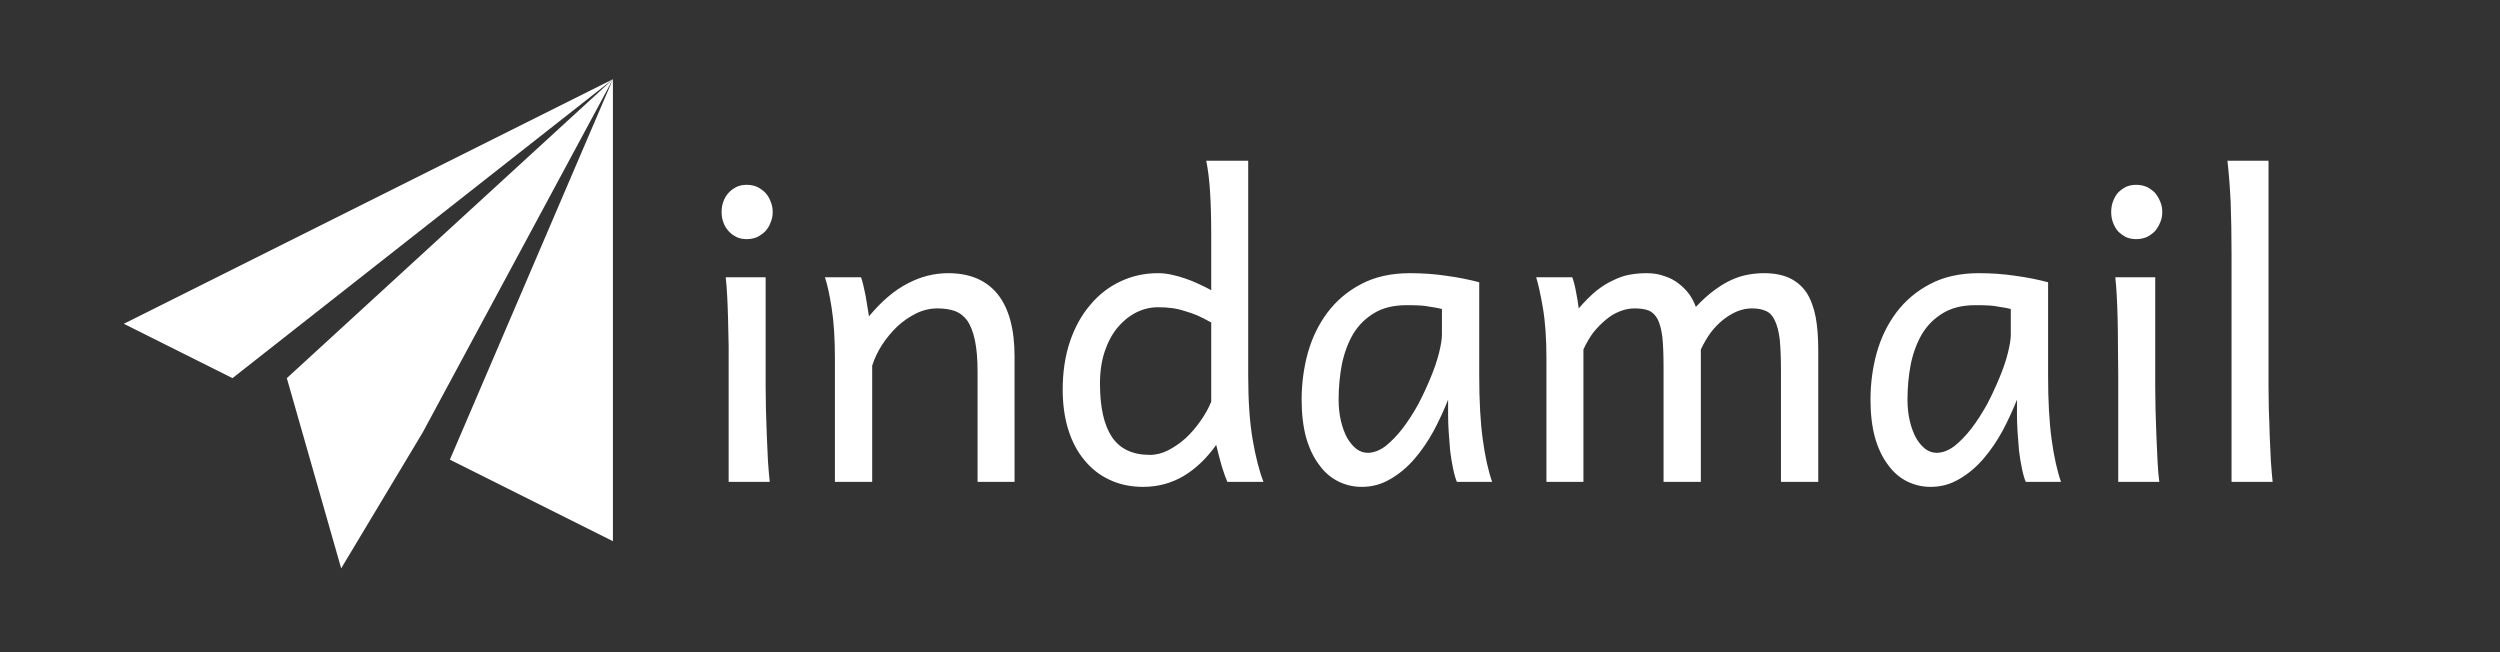
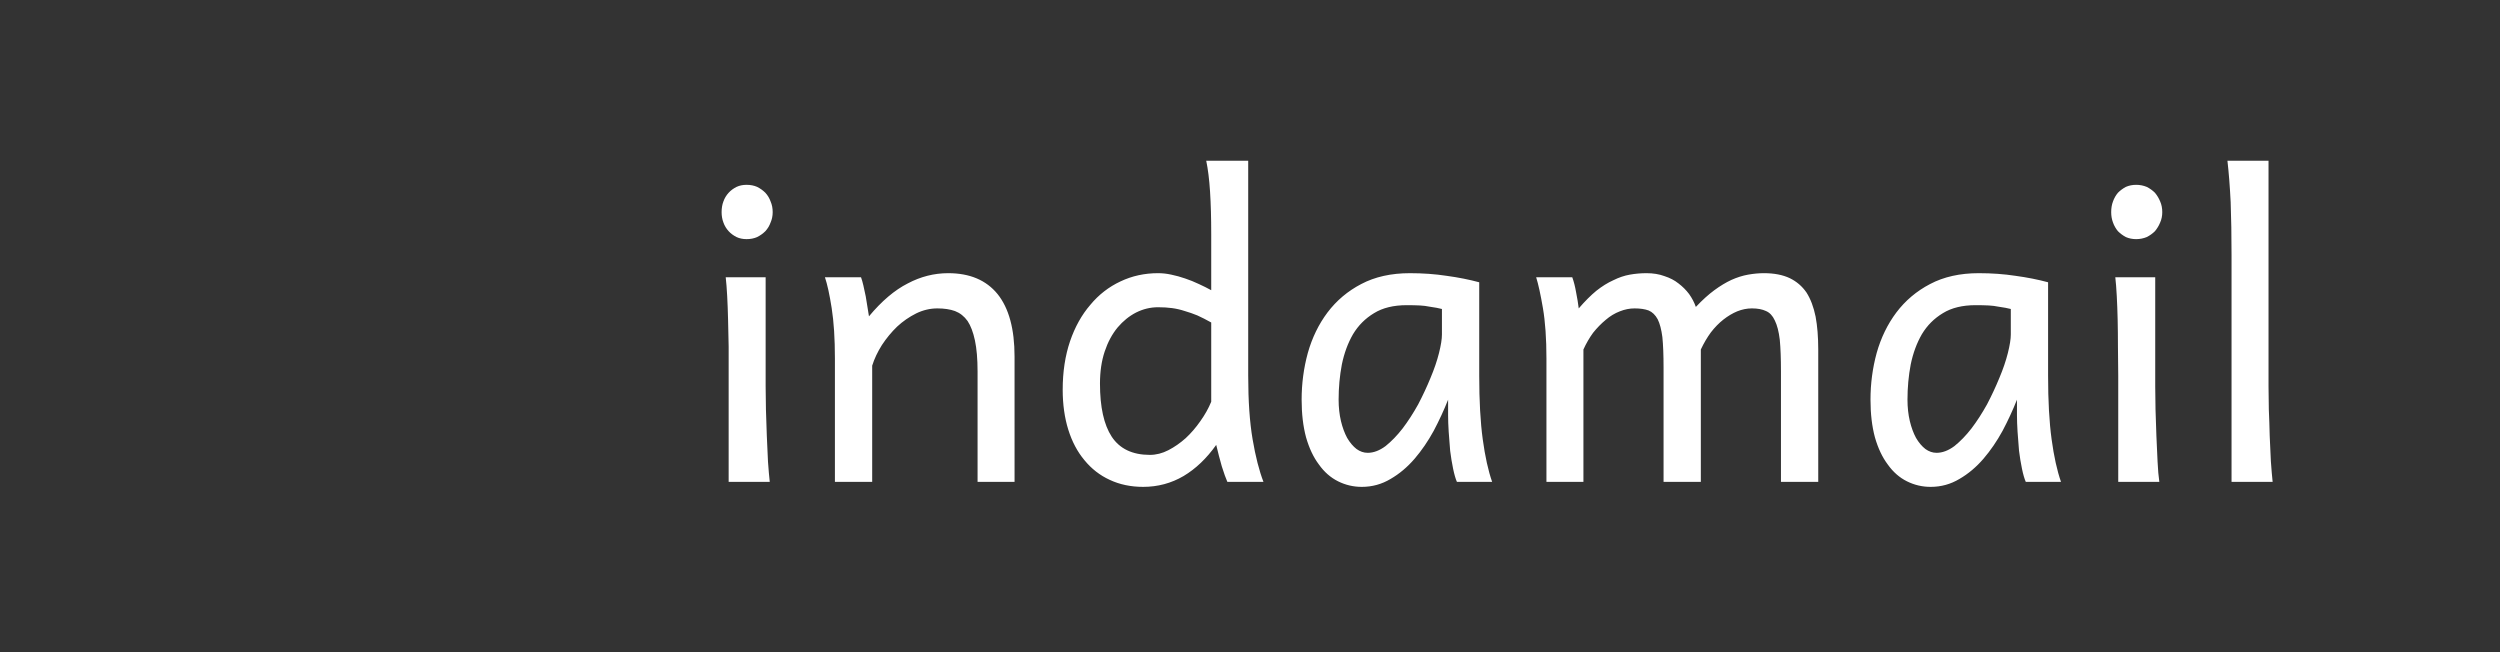
<svg xmlns="http://www.w3.org/2000/svg" xmlns:ns1="http://sodipodi.sourceforge.net/DTD/sodipodi-0.dtd" xmlns:ns2="http://www.inkscape.org/namespaces/inkscape" data-v-423bf9ae="" viewBox="0 0 460 120" class="iconLeft" version="1.1" id="svg8" ns1:docname="main.svg" width="460" height="120" ns2:version="1.2.2 (b0a8486541, 2022-12-01)">
  <rect x="0" y="0" width="460" height="120" fill="#333333" stroke="none" />
  <defs id="defs12" />
  <ns1:namedview id="namedview10" pagecolor="#ffffff" bordercolor="#000000" borderopacity="0.25" ns2:showpageshadow="2" ns2:pageopacity="0.0" ns2:pagecheckerboard="0" ns2:deskcolor="#d1d1d1" showgrid="false" ns2:zoom="3.2929293" ns2:cx="189.64877" ns2:cy="44.944785" ns2:window-width="2560" ns2:window-height="1367" ns2:window-x="0" ns2:window-y="0" ns2:window-maximized="1" ns2:current-layer="svg8" />
  <g data-v-423bf9ae="" id="e76eb68c-7872-4ada-878a-62f2422507fb" fill="#ffffff" transform="matrix(5.401,0,0,5.401,127.051,-3.637)">
    <path d="m 1.06,7.9 v 0 0 q 0,-0.2 0.06,-0.36 v 0 0 Q 1.18,7.37 1.3,7.24 v 0 0 Q 1.41,7.12 1.57,7.04 v 0 0 Q 1.72,6.97 1.91,6.97 v 0 0 q 0.2,0 0.36,0.07 v 0 0 q 0.16,0.08 0.28,0.2 v 0 0 q 0.12,0.13 0.18,0.3 v 0 0 Q 2.8,7.7 2.8,7.9 v 0 0 q 0,0.19 -0.07,0.35 v 0 0 Q 2.67,8.42 2.55,8.55 v 0 0 Q 2.43,8.67 2.27,8.75 v 0 0 Q 2.11,8.82 1.91,8.82 v 0 0 q -0.19,0 -0.34,-0.07 v 0 0 Q 1.41,8.67 1.3,8.55 v 0 0 Q 1.18,8.42 1.12,8.25 v 0 0 Q 1.06,8.09 1.06,7.9 Z m 1.5,2.22 v 3.72 0 q 0,0.33 0.01,0.78 v 0 0 q 0.01,0.45 0.03,0.9 v 0 0 q 0.02,0.46 0.04,0.88 v 0 0 q 0.03,0.42 0.06,0.69 v 0 H 1.3 v -3.62 0 q 0,-0.5 0,-0.99 v 0 0 Q 1.29,12 1.28,11.56 v 0 0 Q 1.27,11.13 1.25,10.76 v 0 0 Q 1.23,10.38 1.2,10.12 v 0 z m 8.48,6.97 H 9.78 v -3.76 0 q 0,-0.64 -0.09,-1.06 v 0 0 Q 9.6,11.85 9.44,11.61 v 0 0 Q 9.27,11.37 9.01,11.27 v 0 0 Q 8.76,11.18 8.41,11.18 v 0 0 q -0.37,0 -0.72,0.17 v 0 0 Q 7.33,11.53 7.04,11.8 v 0 0 q -0.29,0.28 -0.52,0.63 v 0 0 q -0.22,0.35 -0.33,0.7 v 0 3.96 H 4.92 v -4.2 0 q 0,-1.02 -0.11,-1.72 v 0 0 Q 4.7,10.47 4.58,10.12 v 0 h 1.23 v 0 q 0.04,0.11 0.08,0.28 v 0 0 q 0.04,0.18 0.08,0.37 v 0 0 Q 6,10.96 6.03,11.14 v 0 l 0.05,0.31 v 0 Q 6.73,10.67 7.4,10.33 v 0 0 Q 8.06,9.98 8.78,9.98 v 0 0 q 1.1,0 1.68,0.71 v 0 0 q 0.58,0.72 0.58,2.13 v 0 z m 6.7,-2.73 v -2.7 0 q -0.25,-0.14 -0.47,-0.24 v 0 0 q -0.22,-0.09 -0.43,-0.15 v 0 0 q -0.21,-0.07 -0.43,-0.1 v 0 0 q -0.22,-0.03 -0.48,-0.03 v 0 0 q -0.39,0 -0.75,0.18 v 0 0 q -0.35,0.18 -0.63,0.51 v 0 0 q -0.28,0.34 -0.44,0.82 v 0 0 q -0.16,0.48 -0.16,1.09 v 0 0 q 0,1.2 0.4,1.81 v 0 0 q 0.41,0.62 1.3,0.62 v 0 0 q 0.32,0 0.63,-0.16 v 0 0 q 0.31,-0.16 0.59,-0.41 v 0 0 q 0.27,-0.25 0.5,-0.58 v 0 0 Q 17.6,14.7 17.74,14.36 Z M 19,6.15 v 7.32 0 q 0,1.29 0.15,2.17 v 0 0 q 0.15,0.88 0.37,1.45 v 0 h -1.23 v 0 Q 18.21,16.91 18.1,16.56 v 0 0 Q 18,16.21 17.91,15.83 v 0 0 q -0.49,0.69 -1.11,1.06 v 0 0 q -0.63,0.37 -1.38,0.37 v 0 0 q -0.63,0 -1.14,-0.24 v 0 0 q -0.5,-0.23 -0.86,-0.67 v 0 0 q -0.36,-0.43 -0.55,-1.04 v 0 0 Q 12.68,14.7 12.68,13.95 v 0 0 q 0,-0.91 0.25,-1.65 v 0 0 q 0.25,-0.73 0.69,-1.24 v 0 0 q 0.43,-0.52 1.03,-0.8 v 0 0 q 0.59,-0.28 1.28,-0.28 v 0 0 q 0.22,0 0.45,0.05 v 0 0 q 0.24,0.05 0.47,0.13 v 0 0 q 0.24,0.08 0.47,0.19 v 0 0 q 0.22,0.1 0.42,0.21 v 0 -1.91 0 q 0,-0.83 -0.04,-1.45 v 0 0 Q 17.66,6.58 17.57,6.15 v 0 z m 6.6,5.92 v -0.87 0 q -0.08,-0.02 -0.18,-0.04 v 0 0 q -0.11,-0.02 -0.25,-0.04 v 0 0 q -0.14,-0.03 -0.32,-0.04 v 0 0 Q 24.66,11.07 24.4,11.07 v 0 0 q -0.67,0 -1.11,0.27 v 0 0 q -0.45,0.27 -0.72,0.72 v 0 0 q -0.26,0.45 -0.38,1.03 v 0 0 q -0.11,0.58 -0.11,1.2 v 0 0 q 0,0.39 0.08,0.73 v 0 0 q 0.08,0.33 0.21,0.57 v 0 0 q 0.14,0.24 0.32,0.38 v 0 0 q 0.18,0.13 0.38,0.13 v 0 0 q 0.3,0 0.61,-0.23 v 0 0 q 0.3,-0.24 0.58,-0.6 v 0 0 q 0.28,-0.37 0.53,-0.82 v 0 0 q 0.24,-0.46 0.42,-0.9 v 0 0 Q 25.4,13.1 25.5,12.7 v 0 0 q 0.1,-0.4 0.1,-0.63 z m 1.71,5.02 h -1.2 v 0 q -0.07,-0.16 -0.13,-0.45 v 0 0 q -0.06,-0.29 -0.1,-0.61 v 0 0 Q 25.85,15.7 25.83,15.38 v 0 0 q -0.02,-0.32 -0.02,-0.55 v 0 -0.54 0 q -0.21,0.53 -0.49,1.06 v 0 0 q -0.29,0.53 -0.65,0.95 v 0 0 q -0.37,0.43 -0.82,0.69 v 0 0 q -0.45,0.27 -0.98,0.27 v 0 0 q -0.43,0 -0.81,-0.19 v 0 0 Q 21.68,16.88 21.41,16.5 v 0 0 q -0.28,-0.37 -0.44,-0.93 v 0 0 q -0.15,-0.56 -0.15,-1.28 v 0 0 q 0,-0.82 0.21,-1.59 v 0 0 q 0.22,-0.78 0.67,-1.38 v 0 0 q 0.46,-0.61 1.15,-0.97 v 0 0 q 0.7,-0.37 1.66,-0.37 v 0 0 q 0.66,0 1.25,0.09 v 0 0 q 0.59,0.08 1.11,0.22 v 0 3.18 0 q 0,1.29 0.12,2.17 v 0 0 q 0.12,0.88 0.32,1.45 z m 7.11,-4.51 v 4.51 h -1.27 v -3.9 0 q 0,-0.63 -0.04,-1.03 v 0 0 q -0.05,-0.39 -0.16,-0.61 v 0 0 q -0.12,-0.22 -0.31,-0.3 v 0 0 q -0.19,-0.07 -0.48,-0.07 v 0 0 q -0.25,0 -0.5,0.1 v 0 0 q -0.26,0.1 -0.48,0.29 v 0 0 q -0.23,0.19 -0.43,0.44 v 0 0 q -0.19,0.26 -0.33,0.57 v 0 4.51 h -1.26 v -4.2 0 q 0,-1.02 -0.12,-1.72 v 0 0 q -0.12,-0.7 -0.23,-1.05 v 0 h 1.23 v 0 q 0.08,0.22 0.13,0.51 v 0 0 q 0.06,0.3 0.09,0.55 v 0 0 q 0.32,-0.37 0.6,-0.6 v 0 0 q 0.29,-0.23 0.58,-0.36 v 0 0 Q 31.72,10.08 32,10.03 v 0 0 q 0.28,-0.05 0.57,-0.05 v 0 0 q 0.34,0 0.61,0.1 v 0 0 q 0.28,0.09 0.48,0.25 v 0 0 q 0.21,0.16 0.36,0.36 v 0 0 q 0.15,0.21 0.23,0.44 v 0 0 q 0.33,-0.35 0.63,-0.57 v 0 0 q 0.3,-0.22 0.58,-0.35 v 0 0 q 0.29,-0.13 0.57,-0.18 v 0 0 q 0.28,-0.05 0.54,-0.05 v 0 0 q 0.52,0 0.88,0.17 v 0 0 q 0.35,0.17 0.57,0.49 v 0 0 q 0.21,0.33 0.31,0.82 v 0 0 q 0.09,0.48 0.09,1.12 v 0 4.51 h -1.27 v -3.76 0 q 0,-0.66 -0.04,-1.08 v 0 0 q -0.05,-0.42 -0.17,-0.66 v 0 0 q -0.11,-0.24 -0.3,-0.32 v 0 0 q -0.19,-0.09 -0.48,-0.09 v 0 0 q -0.25,0 -0.5,0.1 v 0 0 q -0.24,0.1 -0.47,0.28 v 0 0 Q 34.96,11.74 34.76,12 v 0 0 q -0.19,0.26 -0.34,0.58 z m 10.56,-0.51 v -0.87 0 Q 44.9,11.18 44.8,11.16 v 0 0 q -0.11,-0.02 -0.25,-0.04 v 0 0 q -0.14,-0.03 -0.32,-0.04 v 0 0 q -0.19,-0.01 -0.45,-0.01 v 0 0 q -0.67,0 -1.11,0.27 v 0 0 q -0.45,0.27 -0.72,0.72 v 0 0 q -0.26,0.45 -0.38,1.03 v 0 0 q -0.11,0.58 -0.11,1.2 v 0 0 q 0,0.39 0.08,0.73 v 0 0 q 0.08,0.33 0.21,0.57 v 0 0 q 0.14,0.24 0.32,0.38 v 0 0 q 0.18,0.13 0.38,0.13 v 0 0 q 0.3,0 0.61,-0.23 v 0 0 q 0.3,-0.24 0.58,-0.6 v 0 0 q 0.28,-0.37 0.53,-0.82 v 0 0 q 0.24,-0.46 0.42,-0.9 v 0 0 q 0.19,-0.45 0.29,-0.85 v 0 0 q 0.1,-0.4 0.1,-0.63 z m 1.71,5.02 h -1.2 v 0 q -0.07,-0.16 -0.13,-0.45 v 0 0 q -0.06,-0.29 -0.1,-0.61 v 0 0 Q 45.23,15.7 45.21,15.38 v 0 0 q -0.02,-0.32 -0.02,-0.55 v 0 -0.54 0 q -0.21,0.53 -0.49,1.06 v 0 0 q -0.29,0.53 -0.65,0.95 v 0 0 q -0.37,0.43 -0.82,0.69 v 0 0 q -0.45,0.27 -0.98,0.27 v 0 0 q -0.43,0 -0.81,-0.19 v 0 0 Q 41.06,16.88 40.79,16.5 v 0 0 q -0.28,-0.37 -0.44,-0.93 v 0 0 Q 40.2,15.01 40.2,14.29 v 0 0 q 0,-0.82 0.21,-1.59 v 0 0 q 0.22,-0.78 0.67,-1.38 v 0 0 q 0.46,-0.61 1.15,-0.97 v 0 0 q 0.7,-0.37 1.66,-0.37 v 0 0 q 0.66,0 1.25,0.09 v 0 0 q 0.59,0.08 1.11,0.22 v 0 3.18 0 q 0,1.29 0.12,2.17 v 0 0 q 0.12,0.88 0.32,1.45 z M 48.4,7.9 v 0 0 q 0,-0.2 0.06,-0.36 v 0 0 q 0.06,-0.17 0.17,-0.3 v 0 0 q 0.12,-0.12 0.27,-0.2 v 0 0 q 0.16,-0.07 0.35,-0.07 v 0 0 q 0.19,0 0.36,0.07 v 0 0 q 0.16,0.08 0.28,0.2 v 0 0 q 0.11,0.13 0.18,0.3 v 0 0 q 0.07,0.16 0.07,0.36 v 0 0 q 0,0.19 -0.07,0.35 v 0 0 Q 50,8.42 49.89,8.55 v 0 0 q -0.12,0.12 -0.28,0.2 v 0 0 q -0.17,0.07 -0.36,0.07 v 0 0 q -0.19,0 -0.35,-0.07 v 0 0 Q 48.75,8.67 48.63,8.55 v 0 0 Q 48.52,8.42 48.46,8.25 v 0 0 Q 48.4,8.09 48.4,7.9 Z m 1.5,2.22 v 3.72 0 q 0,0.33 0.01,0.78 v 0 0 q 0.01,0.45 0.03,0.9 v 0 0 q 0.02,0.46 0.04,0.88 v 0 0 q 0.02,0.42 0.06,0.69 v 0 h -1.4 v -3.62 0 q 0,-0.5 -0.01,-0.99 v 0 0 q 0,-0.48 -0.01,-0.92 v 0 0 q -0.01,-0.43 -0.03,-0.8 v 0 0 q -0.02,-0.38 -0.05,-0.64 v 0 z m 3.86,-3.97 v 7.69 0 q 0,0.33 0.01,0.78 v 0 0 q 0.02,0.44 0.03,0.9 v 0 0 q 0.02,0.46 0.04,0.87 v 0 0 q 0.03,0.42 0.06,0.7 v 0 h -1.4 v -7.72 0 q 0,-1 -0.03,-1.81 v 0 0 Q 52.43,6.75 52.36,6.15 v 0 z" id="path2" />
  </g>
  <g data-v-423bf9ae="" id="d1fc2e1d-1147-4b71-acfe-ee83e3840eb6" transform="matrix(5,0,0,5,7.776,-0.423)" stroke="none" fill="#ffffff">
-     <path d="M 7,14 21,3 3,12 Z m 8,3 6,3 V 3 Z M 11,21 14,16 21,3 9,14 Z" id="path5" />
-   </g>
+     </g>
</svg>